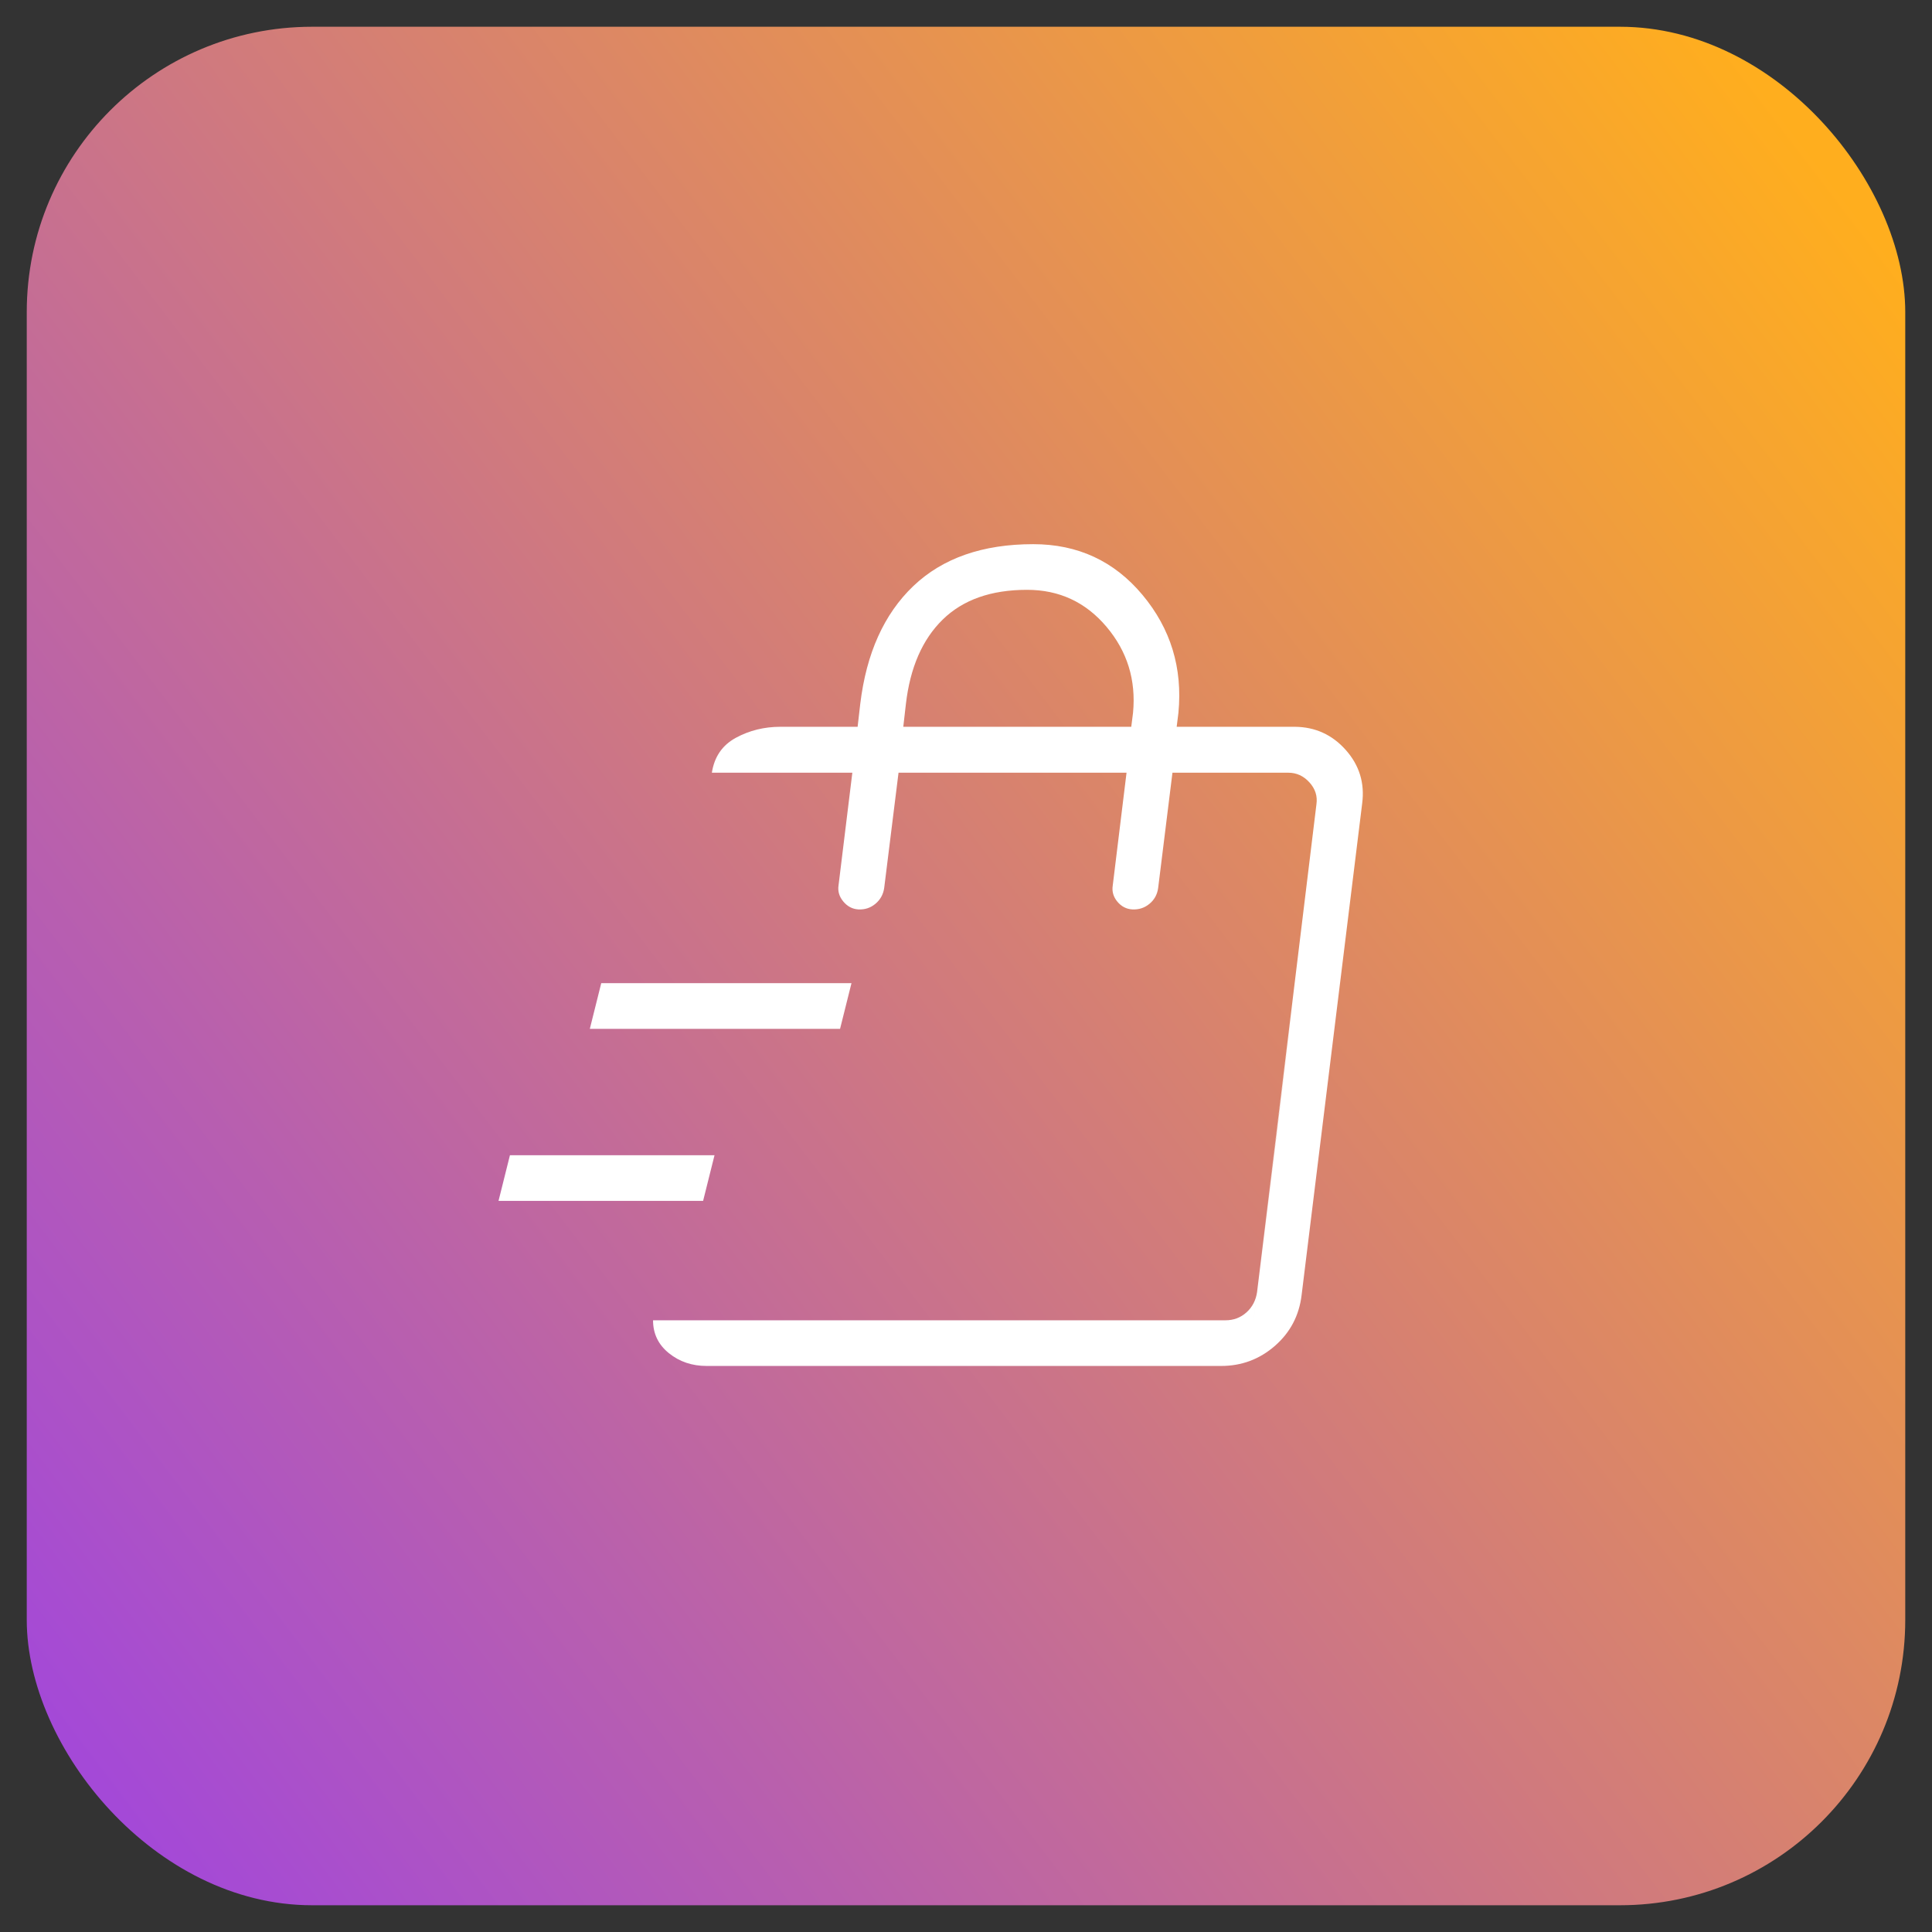
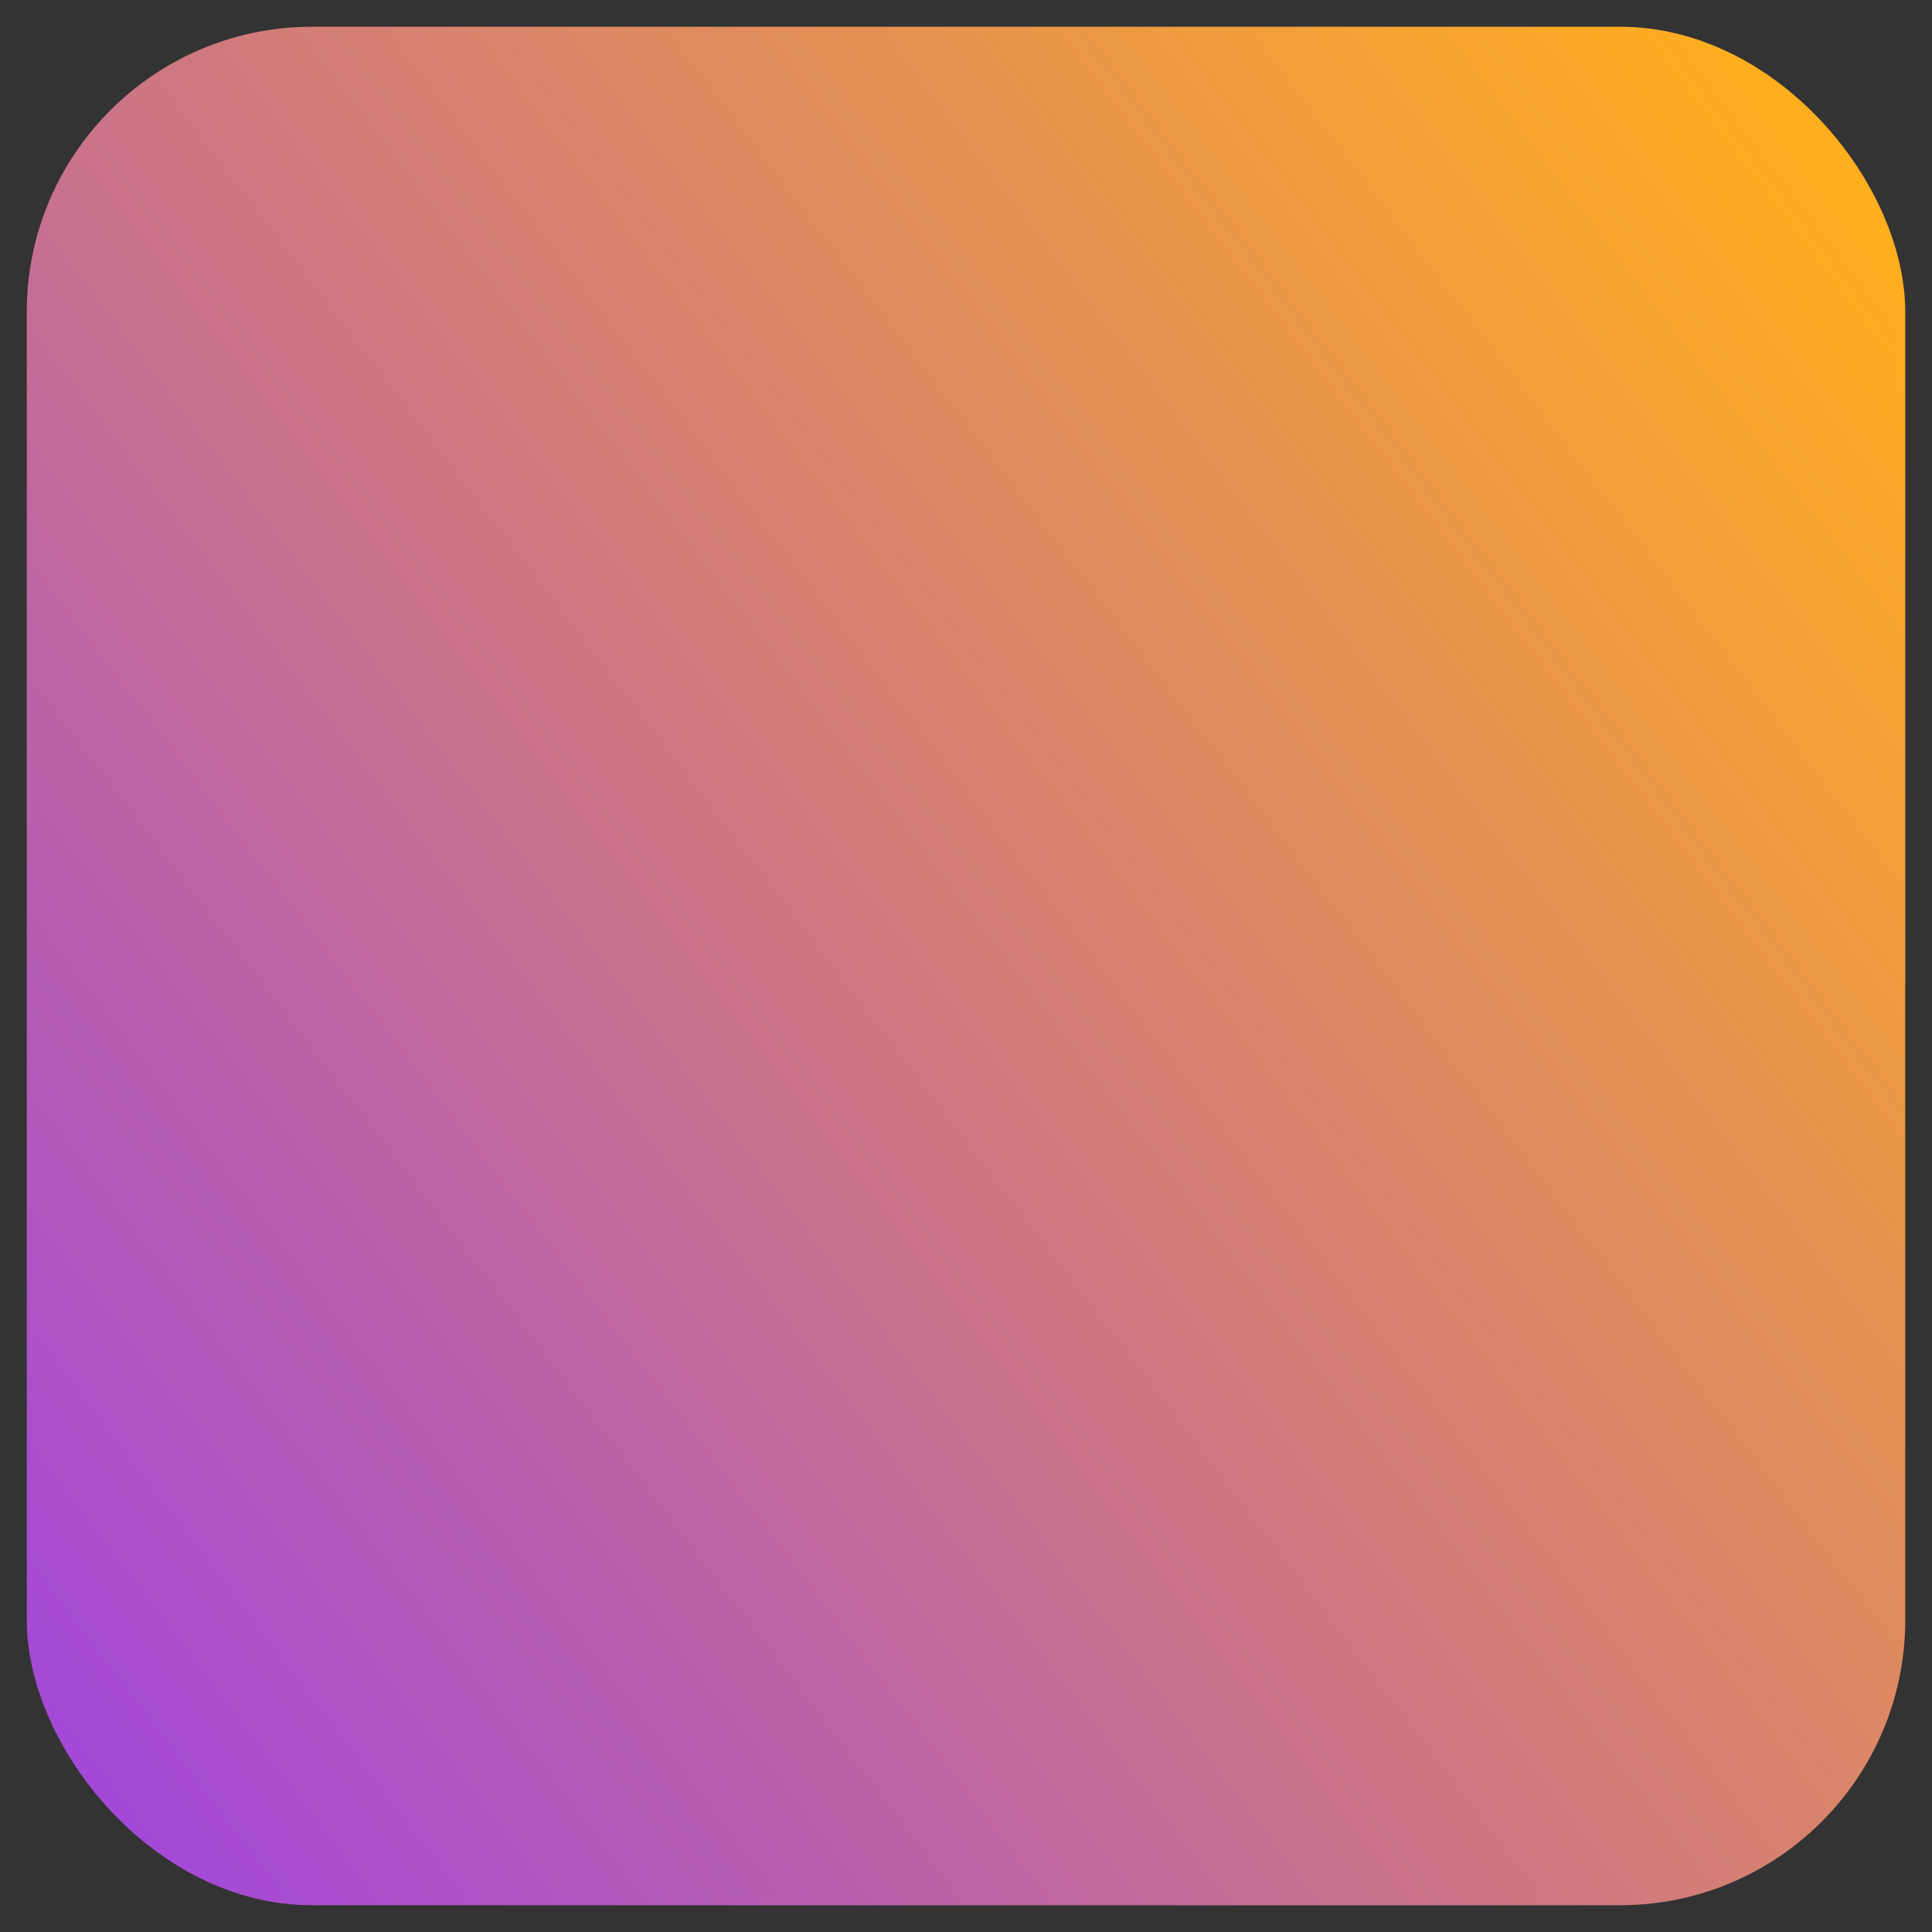
<svg xmlns="http://www.w3.org/2000/svg" width="65" height="65" viewBox="0 0 65 65" fill="none">
  <rect x="0" y="0" width="65" height="65" fill="#333333" stroke="none" />
  <rect x="0.9" y="0.9" width="63.2" height="63.2" rx="9.6" fill="url(#paint0_linear_5004_1094)" />
  <mask id="mask0_5004_1094" style="mask-type:alpha" maskUnits="userSpaceOnUse" x="13" y="13" width="38" height="38">
    <rect x="13.7" y="13.7" width="36.864" height="36.864" fill="#D9D9D9" />
  </mask>
  <g mask="url(#mask0_5004_1094)">
-     <path d="M16.772 40.403L17.156 38.867H24.039L23.655 40.403H16.772ZM19.844 34.614L20.228 33.078H28.647L28.263 34.614H19.844ZM42.172 44.45L42.94 38.246L44.024 29.326L44.438 25.997L42.172 44.45ZM23.773 45.956C23.282 45.956 22.86 45.813 22.504 45.526C22.149 45.24 21.971 44.871 21.971 44.42H41.227C41.503 44.42 41.739 44.331 41.936 44.154C42.133 43.977 42.251 43.75 42.291 43.475L44.29 27.06C44.33 26.785 44.251 26.538 44.054 26.322C43.857 26.105 43.621 25.997 43.345 25.997H39.446L38.964 29.881C38.933 30.1 38.834 30.276 38.669 30.411C38.504 30.546 38.312 30.608 38.093 30.596C37.894 30.584 37.727 30.497 37.592 30.335C37.457 30.172 37.406 29.992 37.437 29.793L37.901 25.997H30.23L29.748 29.872C29.717 30.091 29.618 30.269 29.453 30.407C29.288 30.545 29.096 30.608 28.877 30.596C28.678 30.584 28.51 30.496 28.372 30.33C28.234 30.165 28.181 29.983 28.212 29.784L28.676 25.997H23.95C24.033 25.461 24.301 25.07 24.756 24.823C25.211 24.576 25.71 24.452 26.254 24.452H28.854L28.942 23.684C29.147 21.981 29.742 20.659 30.727 19.718C31.713 18.778 33.058 18.308 34.761 18.308C36.262 18.308 37.487 18.877 38.437 20.014C39.387 21.151 39.791 22.473 39.647 23.979L39.588 24.452H43.563C44.249 24.458 44.82 24.718 45.277 25.232C45.734 25.746 45.918 26.345 45.829 27.031L43.791 43.572C43.708 44.262 43.408 44.831 42.892 45.281C42.375 45.731 41.772 45.956 41.083 45.956H23.773ZM30.39 24.452H38.06L38.12 23.979C38.224 22.879 37.926 21.914 37.226 21.086C36.526 20.258 35.636 19.844 34.554 19.844C33.343 19.844 32.397 20.178 31.714 20.847C31.032 21.515 30.62 22.461 30.478 23.684L30.39 24.452Z" fill="white" />
-   </g>
+     </g>
  <defs>
    <linearGradient id="paint0_linear_5004_1094" x1="64" y1="9" x2="1" y2="57" gradientUnits="userSpaceOnUse">
      <stop stop-color="#FFAE1E" />
      <stop offset="1" stop-color="#A449D7" />
    </linearGradient>
  </defs>
</svg>